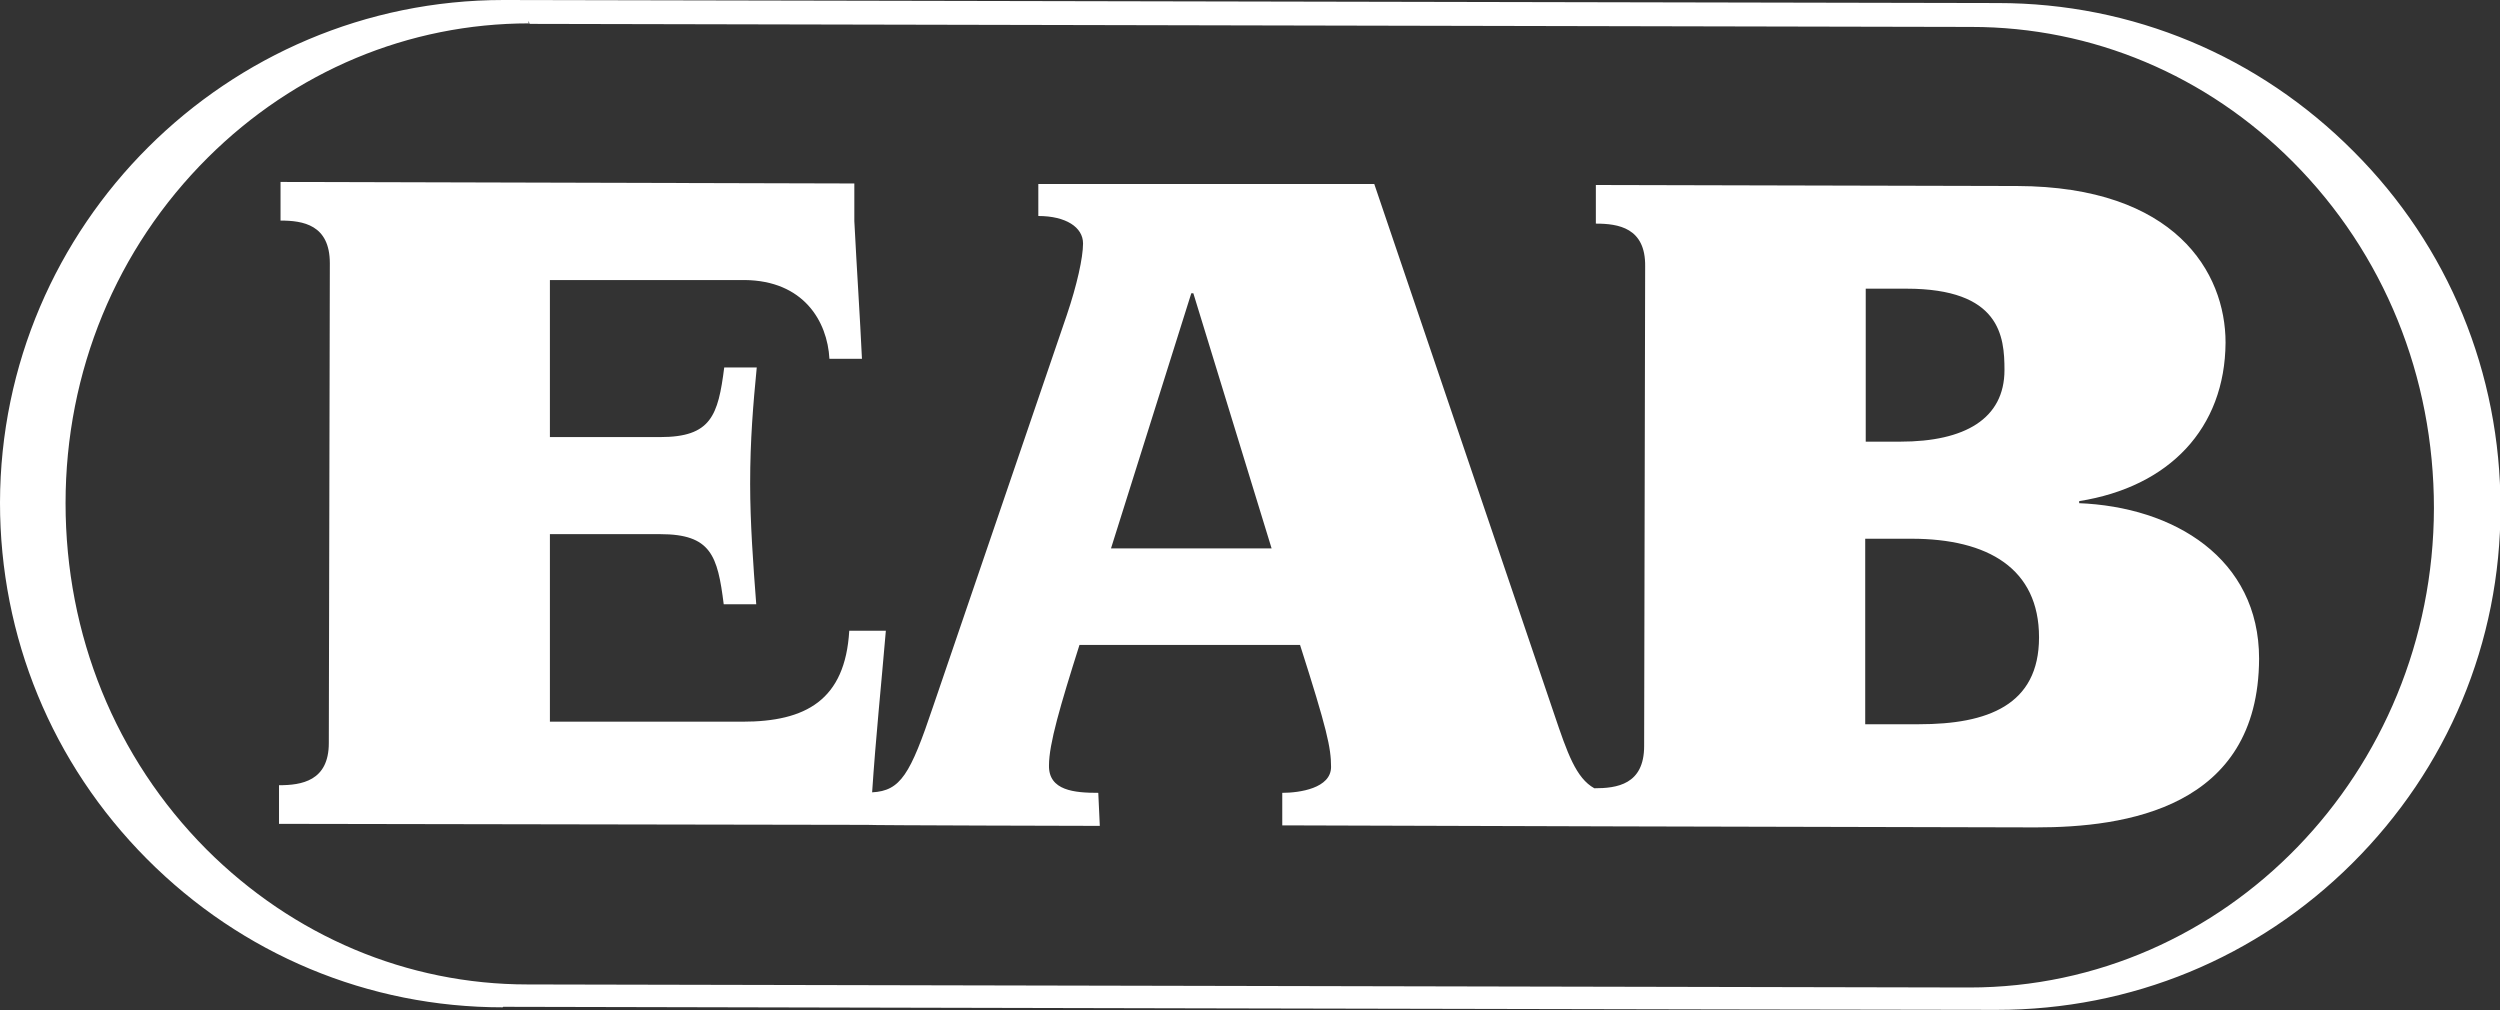
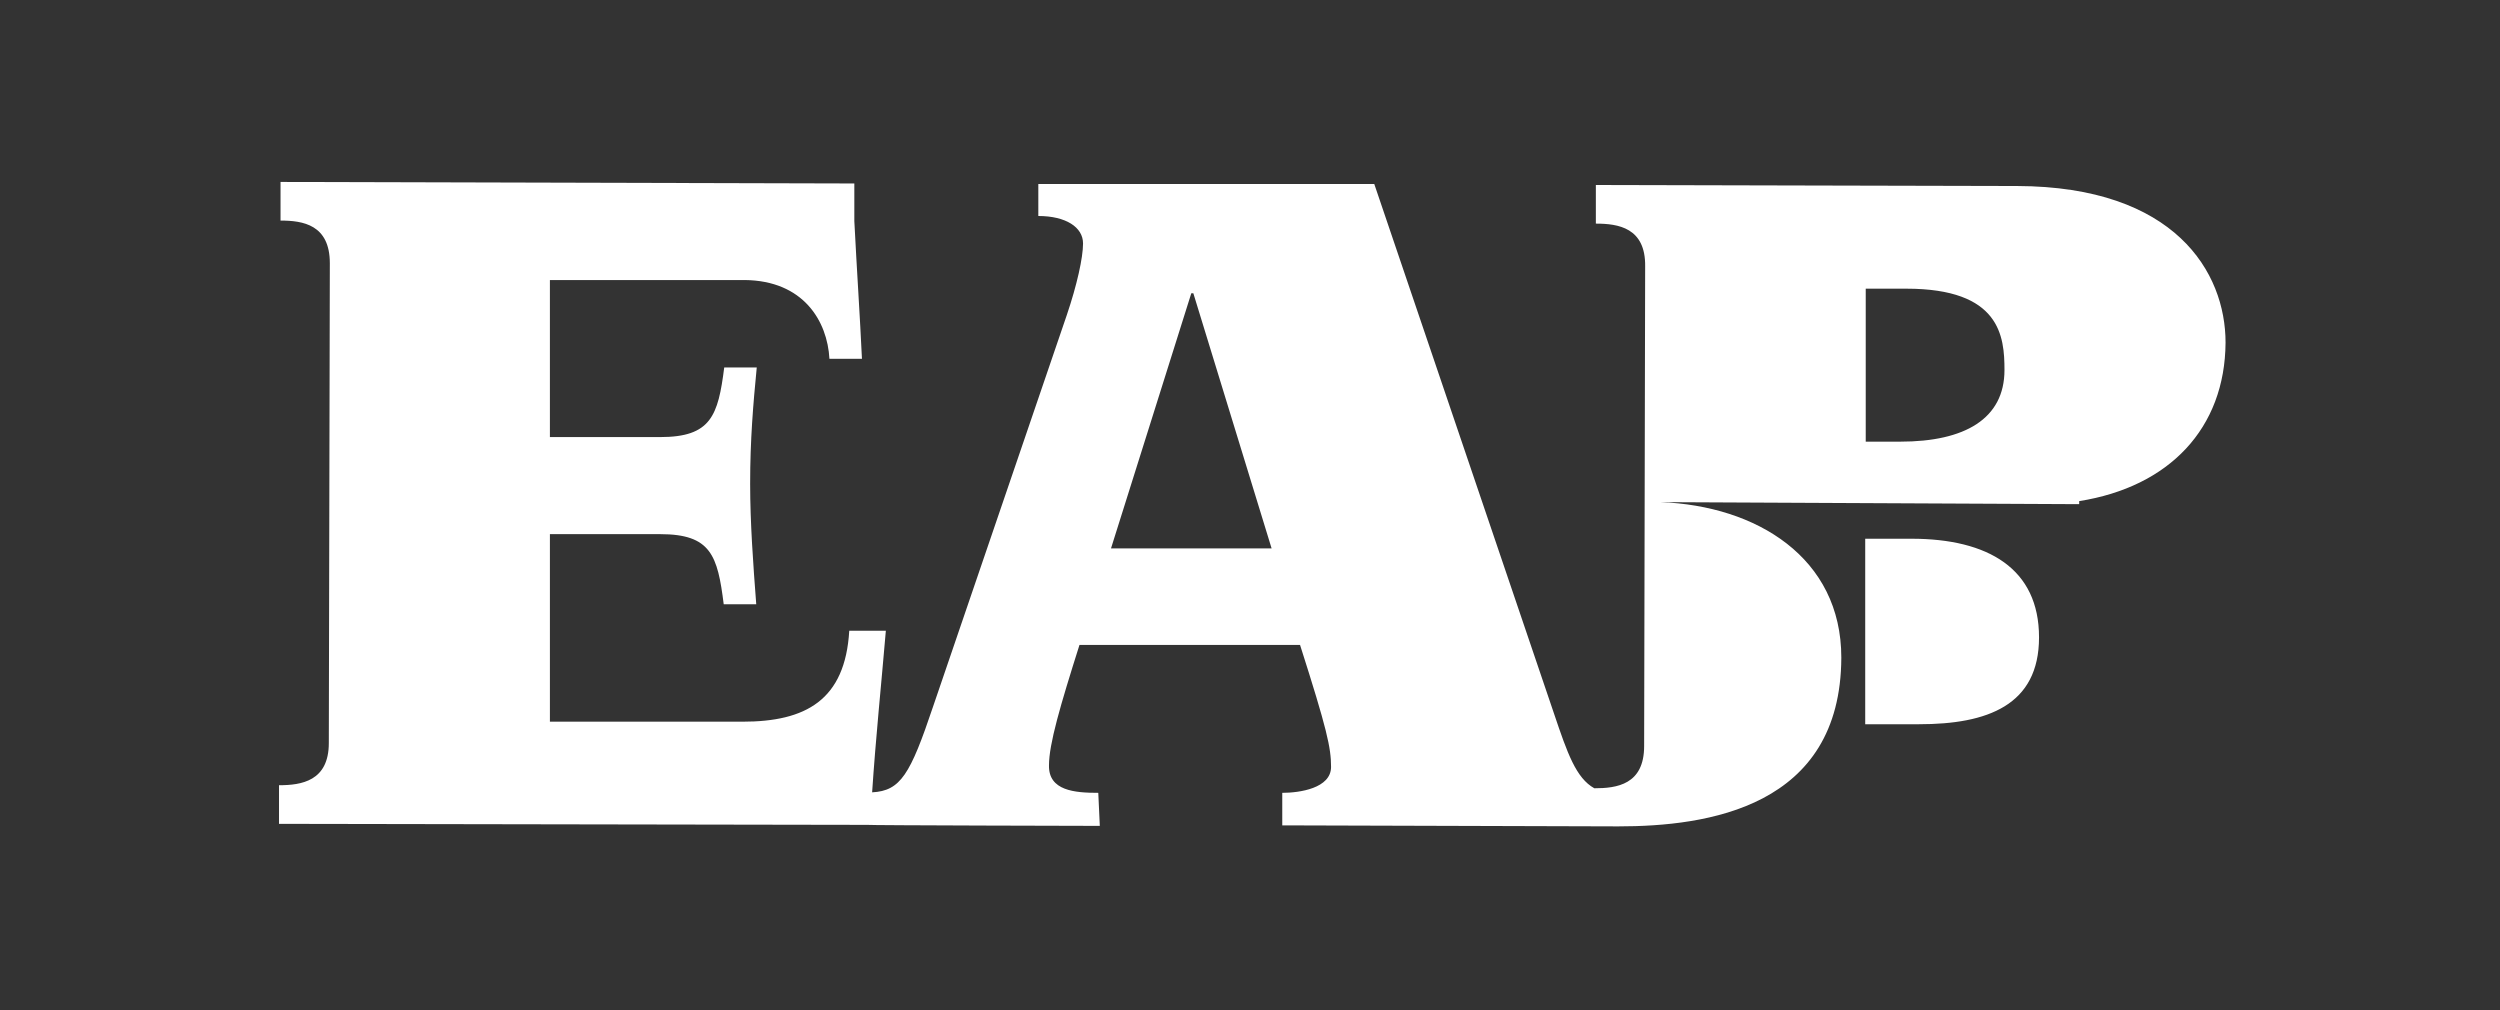
<svg xmlns="http://www.w3.org/2000/svg" id="Layer_1" viewBox="0 0 491.9 198.8">
  <rect x="0" y="0" width="491.9" height="198.8" fill="#333333" stroke="none" />
  <defs>
    <style>      .st0 {        fill: #fff;      }    </style>
  </defs>
-   <path class="st0" d="M98.9,198.2c-26.4,0-51.3-10.4-70-29.2C10.2,150.2,0,125.3,0,98.9.1,44.3,44.6,0,99.1,0l294,.6c26.5,0,51.3,10.4,70,29.2,18.7,18.7,28.9,43.6,28.9,70.1,0,26.5-10.4,51.3-29.2,70-18.7,18.6-43.5,28.8-69.9,28.8s-293.9-.6-293.9-.6ZM104.1,4.6c-23.7,0-46.1,9.4-63.2,26.4-18,17.9-28,42.1-28,68,0,25.9,9.8,50.1,27.7,68.1,17.1,17.1,39.5,26.6,63.2,26.6l283.7.6c50.4,0,91.3-42.3,91.4-94.3,0-25.9-9.8-50.1-27.7-68.1-17-17.1-39.5-26.6-63.3-26.6l-283.7-.6-.2-.6v.6Z" />
-   <path class="st0" d="M377.7,142.5h-10.7s0-36.5,0-36.5h9.1c15.1,0,25.1,5.9,25.1,19.4,0,13.4-10.2,17.1-23.6,17.1M367.1,56.8h8c18.5,0,19.3,9.4,19.3,16,0,9.6-7.8,14.1-20.5,14.1h-6.8s0-30.1,0-30.1ZM218.6,107.9l15.8-50.2h.4s15.4,50.2,15.4,50.2h-31.7ZM409.1,99.2v-.6c17.7-2.8,28.7-14.3,28.8-31.2,0-13.8-9.9-30.7-41-30.8l-82.9-.2v7.6c4.4,0,9.8.8,9.7,8.4l-.2,94.4c0,7.6-5.4,8.3-9.8,8.3h0c-3.6-2-5.3-6.9-7.9-14.6l-35.4-104.3h-66.1c0-.1,0,6.3,0,6.3,5.4,0,8.8,2.2,8.8,5.4,0,2.8-1.2,8.2-3.2,14.1l-26.3,77c-4.5,13.4-6.4,16.6-12,16.9.7-10.6,1.8-21.2,2.7-31.8h-7.2c-.8,13.7-8.6,17.9-21,17.9h-37.9c0,0,0-36.9,0-36.9h21.7c10,0,11.3,4.2,12.5,13.8h6.4c-.6-7.8-1.2-16.1-1.2-23.7,0-8.7.6-15.7,1.3-22.9h-6.4c-1.2,9.5-2.6,13.7-12.6,13.7h-21.7s0-30.9,0-30.9h38.3c11.6.1,16.3,8.1,16.7,15.5h6.4c-.4-8.5-1-17.3-1.5-27.1v-7.4s-112.9-.3-112.9-.3v7.6c4.4,0,9.7.8,9.7,8.4l-.2,94.4c0,7.5-5.4,8.3-9.8,8.3v7.6s115.7.2,115.7.2h0c0,.1,45.8.2,45.8.2l-.3-6.5c-4.6,0-9.8-.4-9.7-5.4,0-4.2,2.2-11.7,6-23.7h43.4c5.3,16.6,6.1,20.2,6.1,24,0,4.2-6.2,5.1-9.6,5.1v6.4s66.1.2,66.1.2l82.2.2c17.5,0,43.8-3.7,43.9-33.2,0-19.7-16.7-29.9-35.6-30.6" />
+   <path class="st0" d="M377.7,142.5h-10.7s0-36.5,0-36.5h9.1c15.1,0,25.1,5.9,25.1,19.4,0,13.4-10.2,17.1-23.6,17.1M367.1,56.8h8c18.5,0,19.3,9.4,19.3,16,0,9.6-7.8,14.1-20.5,14.1h-6.8s0-30.1,0-30.1ZM218.6,107.9l15.8-50.2h.4s15.4,50.2,15.4,50.2h-31.7ZM409.1,99.2v-.6c17.7-2.8,28.7-14.3,28.8-31.2,0-13.8-9.9-30.7-41-30.8l-82.9-.2v7.6c4.4,0,9.8.8,9.7,8.4l-.2,94.4c0,7.6-5.4,8.3-9.8,8.3h0c-3.6-2-5.3-6.9-7.9-14.6l-35.4-104.3h-66.1c0-.1,0,6.3,0,6.3,5.4,0,8.8,2.2,8.8,5.4,0,2.8-1.2,8.2-3.2,14.1l-26.3,77c-4.5,13.4-6.4,16.6-12,16.9.7-10.6,1.8-21.2,2.7-31.8h-7.2c-.8,13.7-8.6,17.9-21,17.9h-37.9c0,0,0-36.9,0-36.9h21.7c10,0,11.3,4.2,12.5,13.8h6.4c-.6-7.8-1.2-16.1-1.2-23.7,0-8.7.6-15.7,1.3-22.9h-6.4c-1.2,9.5-2.6,13.7-12.6,13.7h-21.7s0-30.9,0-30.9h38.3c11.6.1,16.3,8.1,16.7,15.5h6.4c-.4-8.5-1-17.3-1.5-27.1v-7.4s-112.9-.3-112.9-.3v7.6c4.4,0,9.7.8,9.7,8.4l-.2,94.4c0,7.5-5.4,8.3-9.8,8.3v7.6s115.7.2,115.7.2h0c0,.1,45.8.2,45.8.2l-.3-6.5c-4.6,0-9.8-.4-9.7-5.4,0-4.2,2.2-11.7,6-23.7h43.4c5.3,16.6,6.1,20.2,6.1,24,0,4.2-6.2,5.1-9.6,5.1v6.4s66.1.2,66.1.2c17.5,0,43.8-3.7,43.9-33.2,0-19.7-16.7-29.9-35.6-30.6" />
</svg>